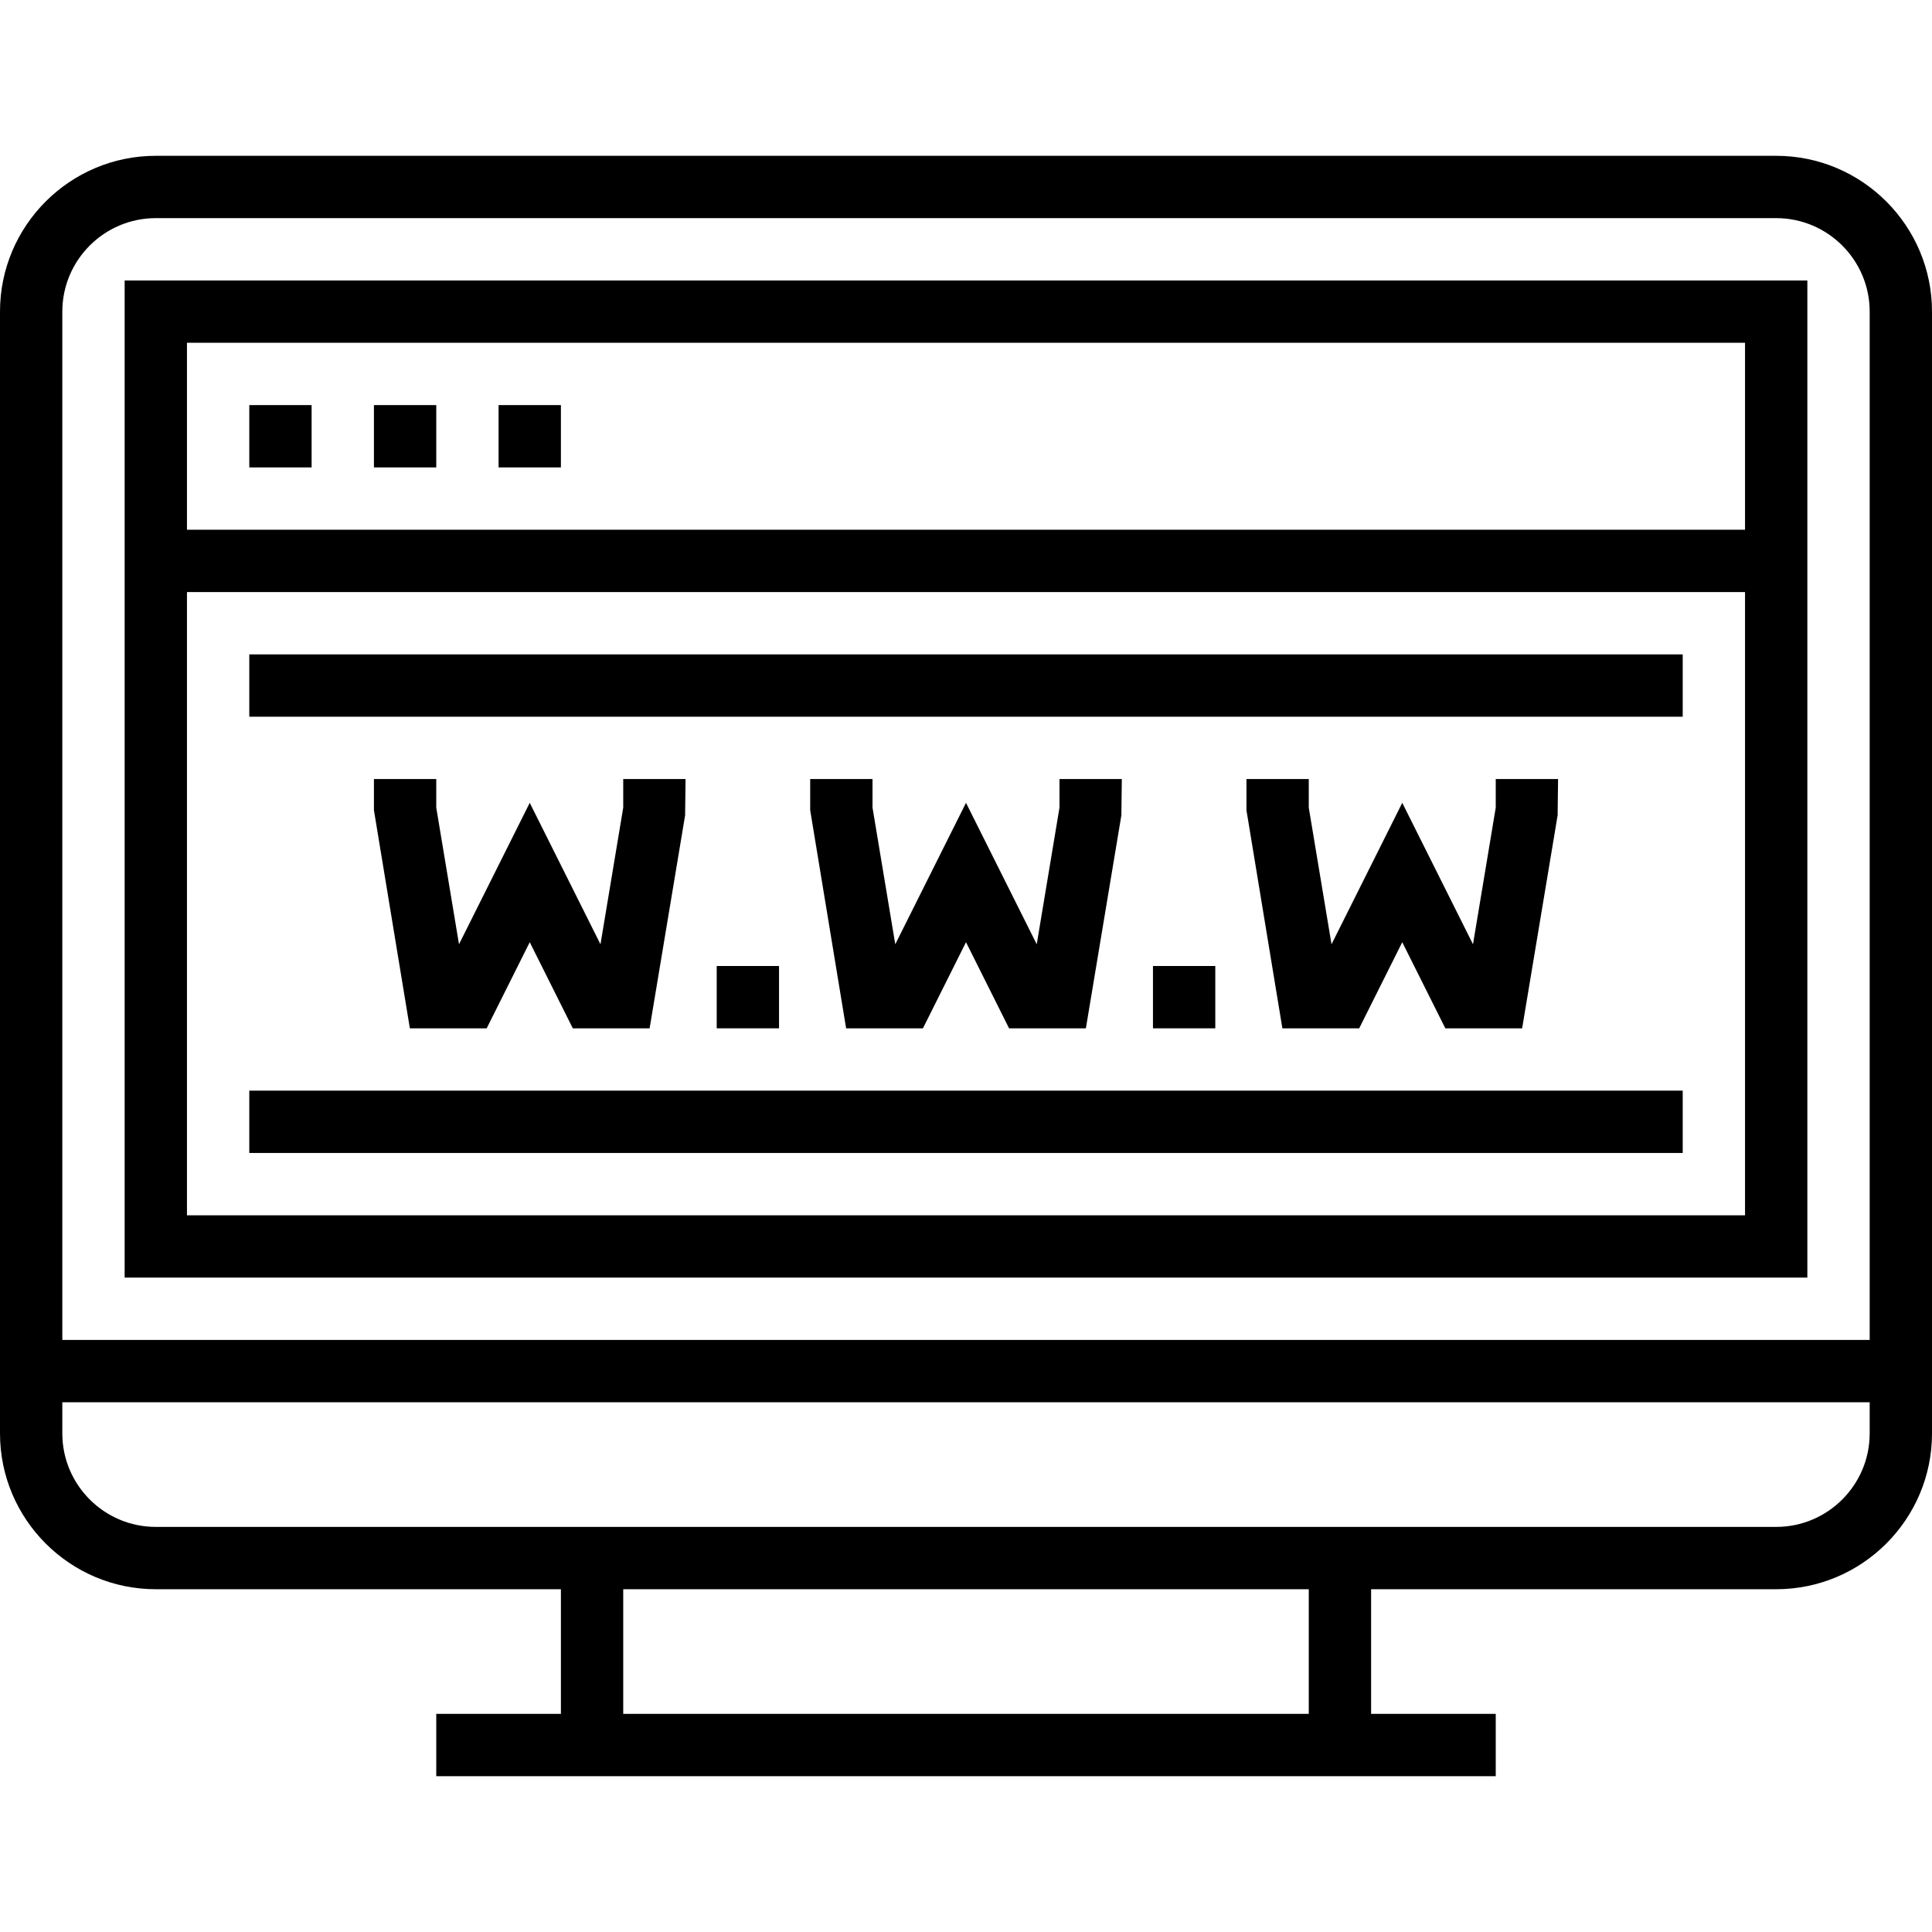
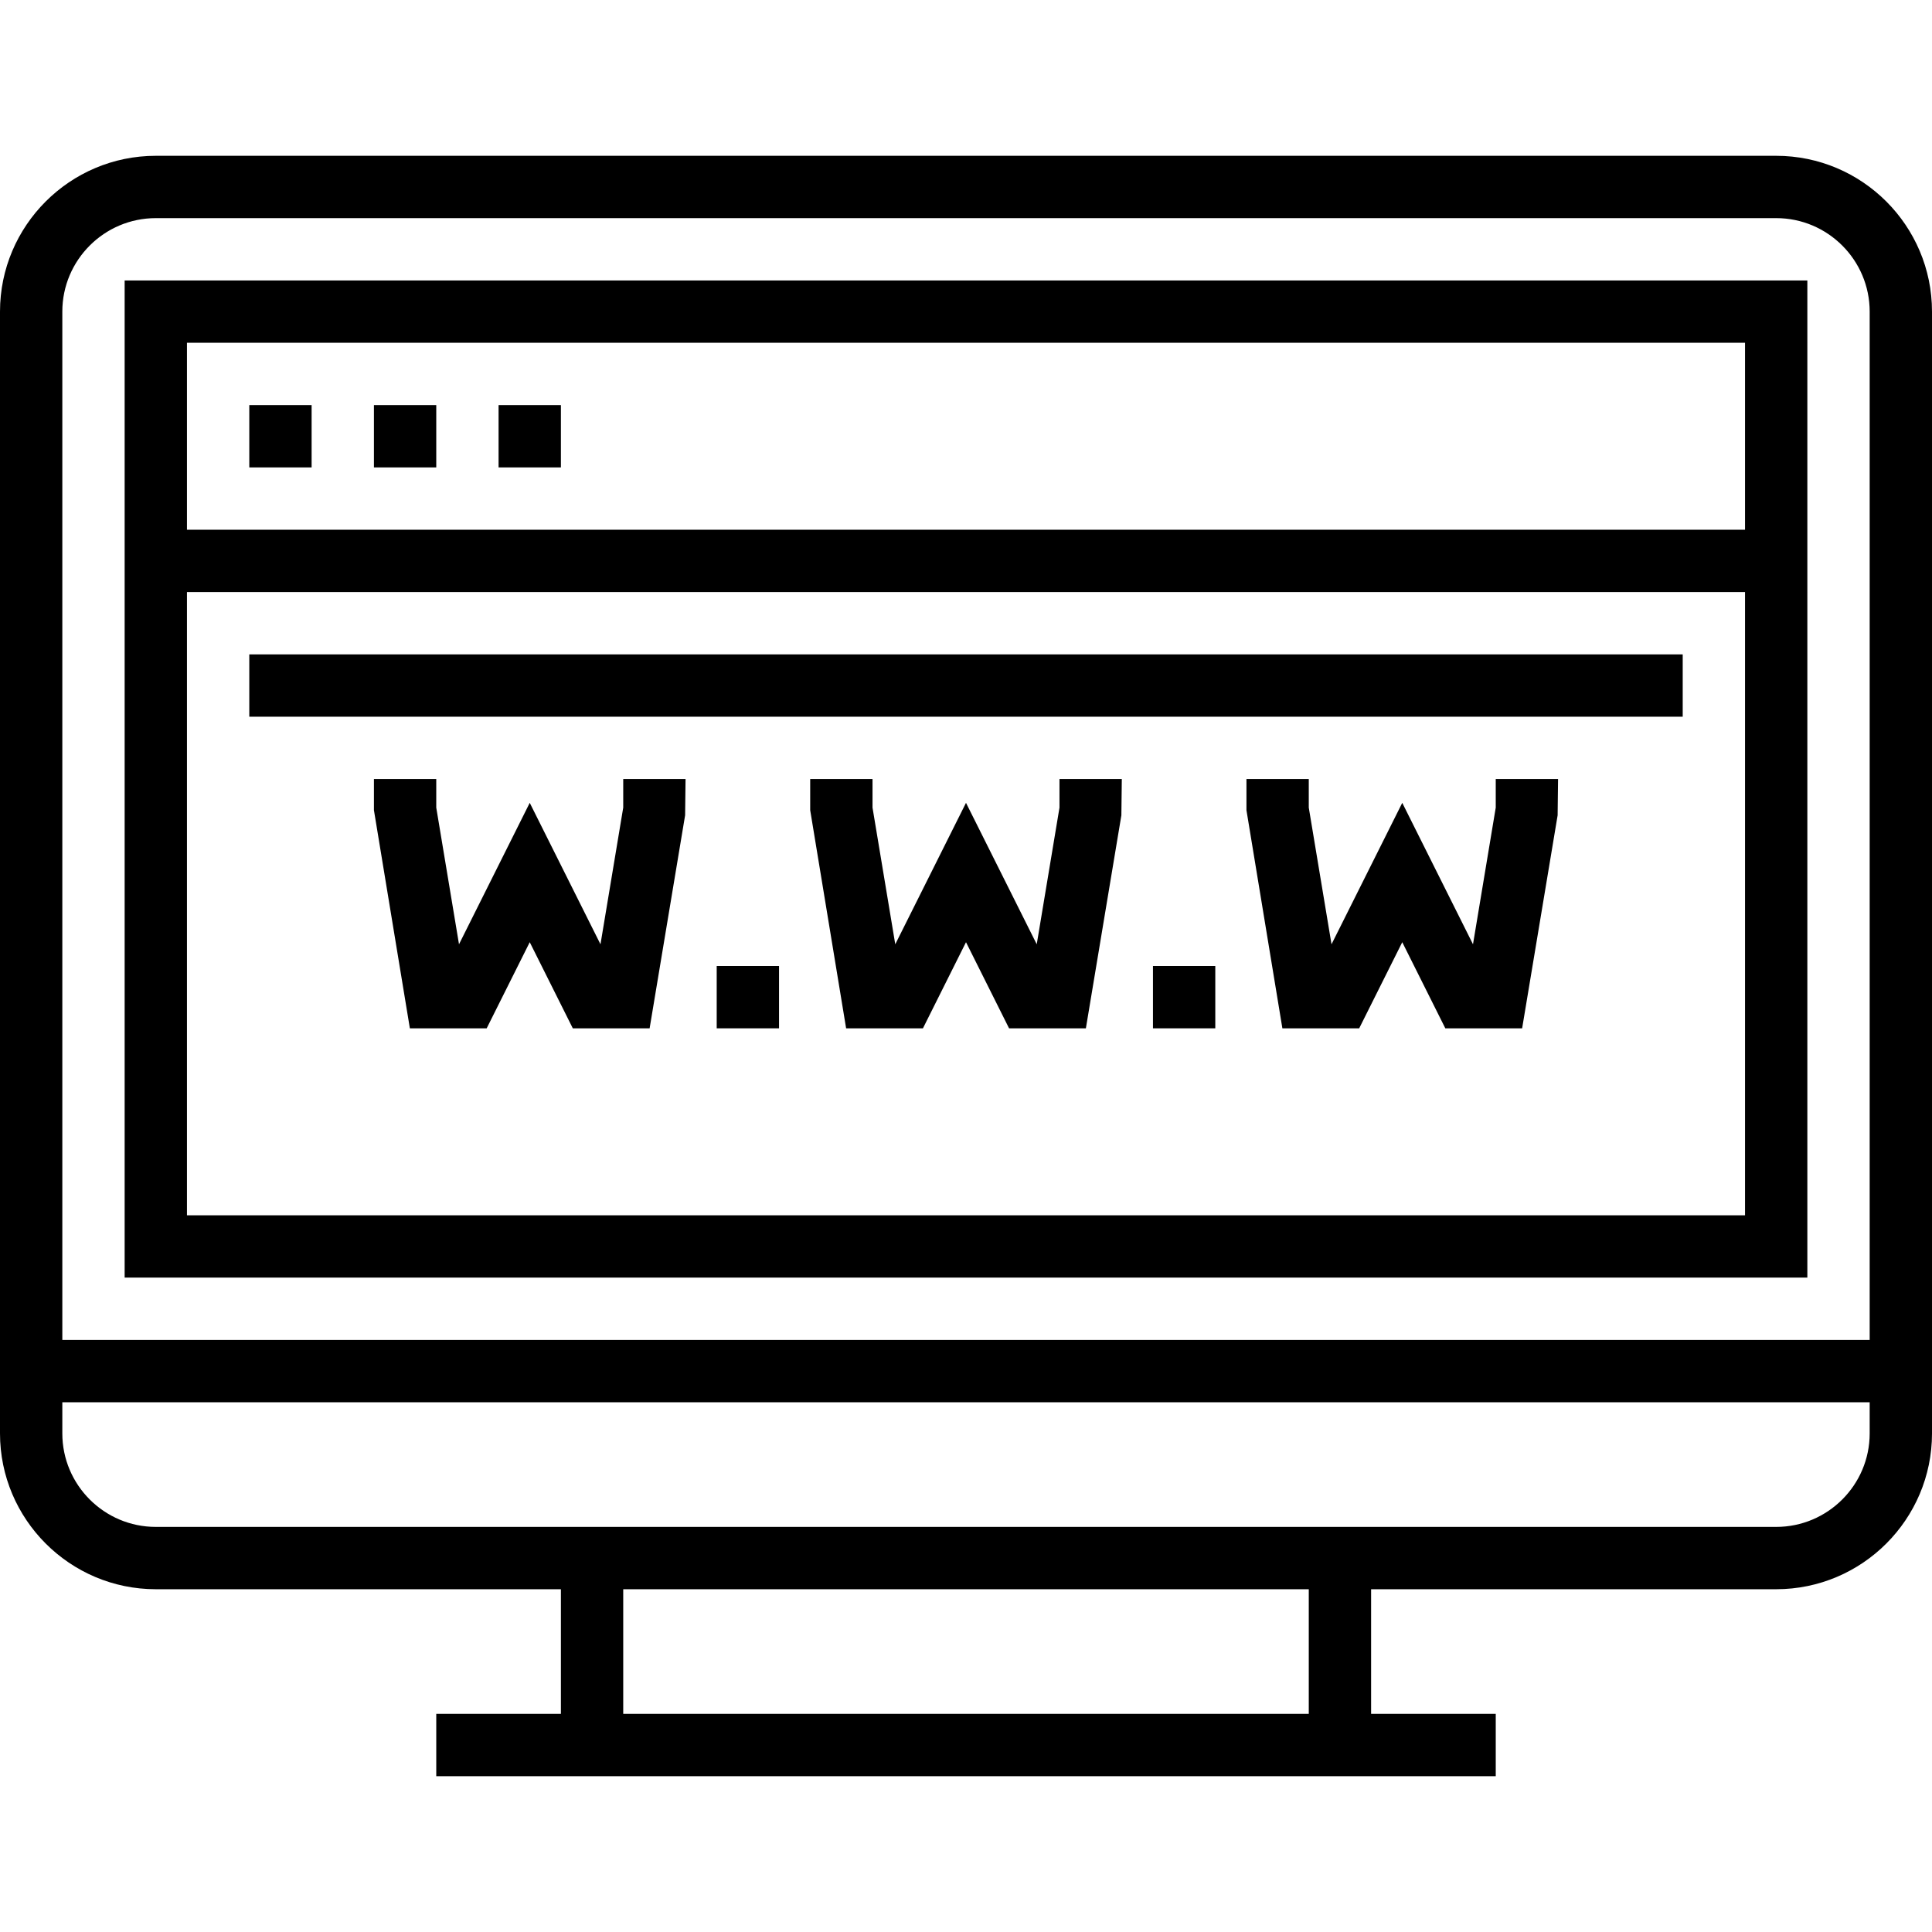
<svg xmlns="http://www.w3.org/2000/svg" version="1.1" id="Layer_1" x="0px" y="0px" viewBox="0 0 496 496" style="enable-background:new 0 0 496 496;" xml:space="preserve">
  <g>
    <g>
      <g>
        <path d="M456,40H40C17.944,40,0,57.944,0,80v288c0,22.056,17.944,40,40,40h104v32h-32v16h272v-16h-32v-32h104     c22.056,0,40-17.944,40-40V80C496,57.944,478.056,40,456,40z M336,440H160v-32h176V440z M480,368c0,13.232-10.768,24-24,24H40     c-13.232,0-24-10.768-24-24v-8h464V368z M480,344H16V80c0-13.232,10.768-24,24-24h416c13.232,0,24,10.768,24,24V344z" />
        <path d="M32,328h432V72H32V328z M48,88h400v48H48V88z M48,152h400v160H48V152z" />
        <rect x="64" y="104" width="16" height="16" />
        <rect x="96" y="104" width="16" height="16" />
        <rect x="128" y="104" width="16" height="16" />
        <polygon points="96,200 96,208 105.224,264 124.944,264 136,241.888 147.056,264 166.776,264 175.888,209.312 176,200 160,200      160,207.336 154.16,242.424 136,206.112 117.84,242.424 112,207.336 112,200    " />
        <polygon points="320,200 320,208 329.224,264 348.944,264 360,241.888 371.056,264 390.776,264 399.888,209.312 400,200 384,200      384,207.336 378.16,242.424 360,206.112 341.84,242.424 336,207.336 336,200    " />
        <polygon points="208,200 208,208 217.224,264 236.944,264 248,241.888 259.056,264 278.776,264 287.888,209.312 288,200 272,200      272,207.336 266.16,242.424 248,206.112 229.84,242.424 224,207.336 224,200    " />
        <rect x="64" y="168" width="368" height="16" />
-         <rect x="64" y="280" width="368" height="16" />
        <rect x="184" y="248" width="16" height="16" />
        <rect x="296" y="248" width="16" height="16" />
      </g>
    </g>
  </g>
  <g>
</g>
  <g>
</g>
  <g>
</g>
  <g>
</g>
  <g>
</g>
  <g>
</g>
  <g>
</g>
  <g>
</g>
  <g>
</g>
  <g>
</g>
  <g>
</g>
  <g>
</g>
  <g>
</g>
  <g>
</g>
  <g>
</g>
</svg>